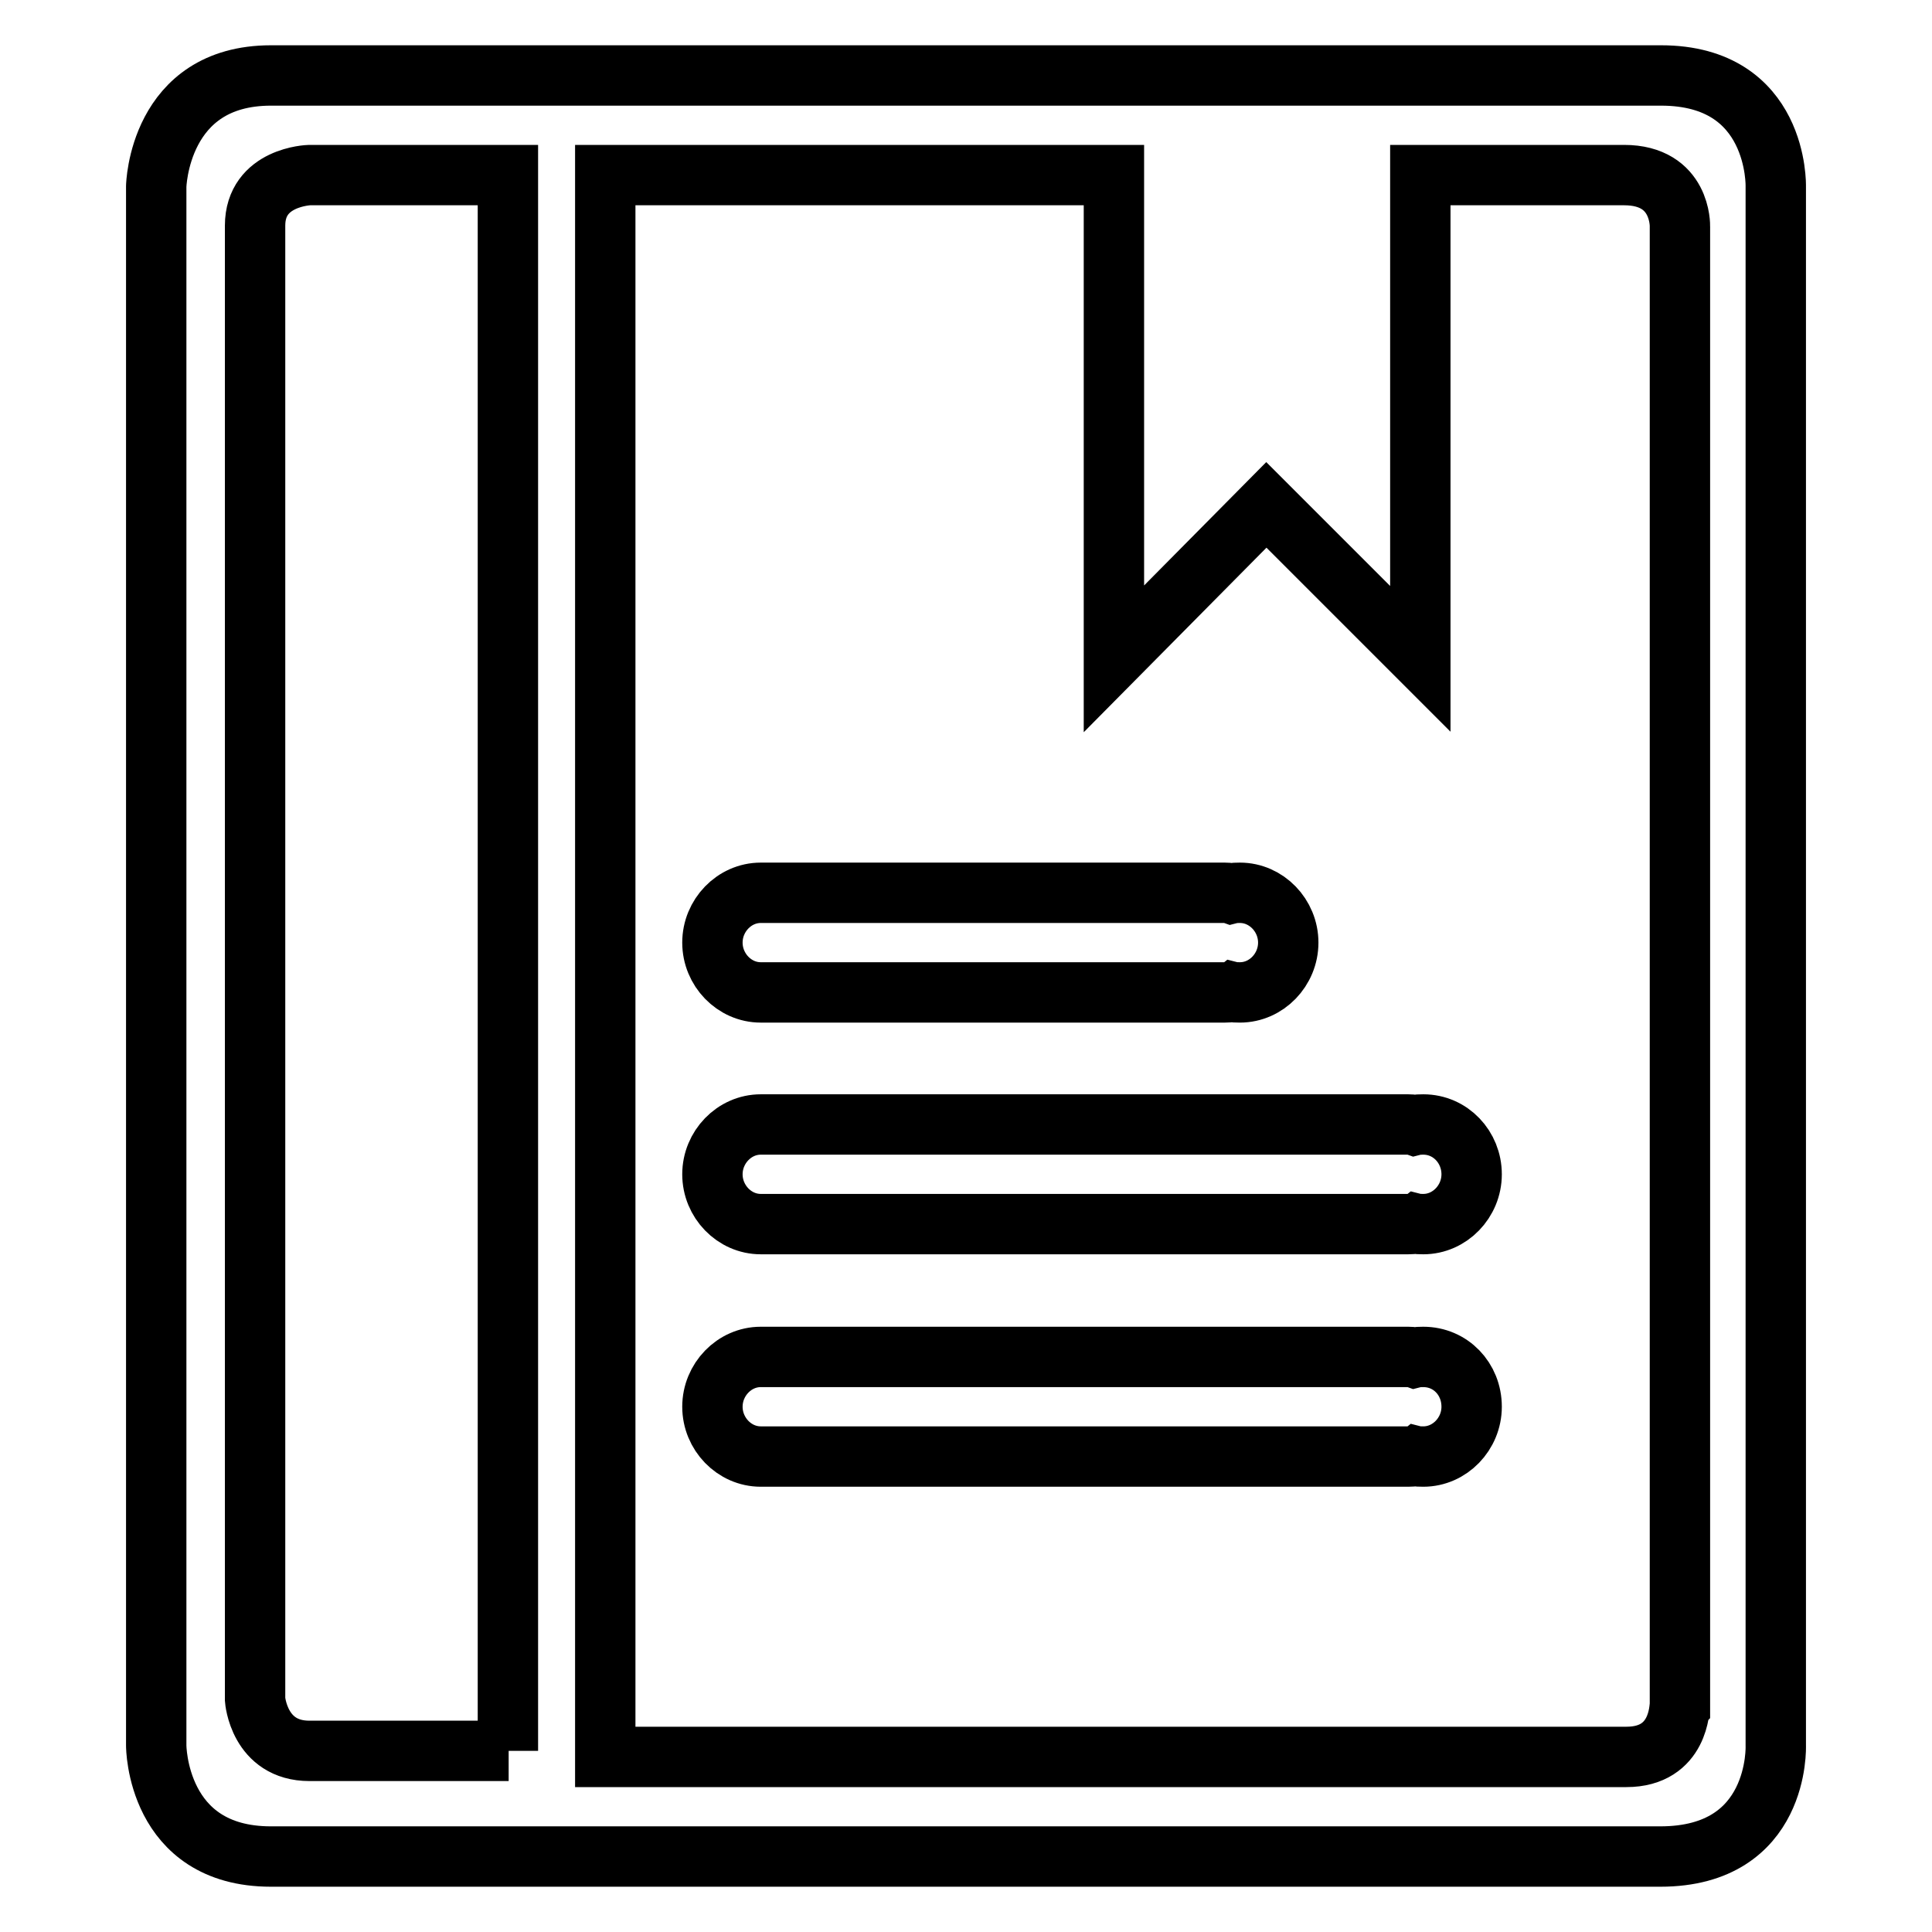
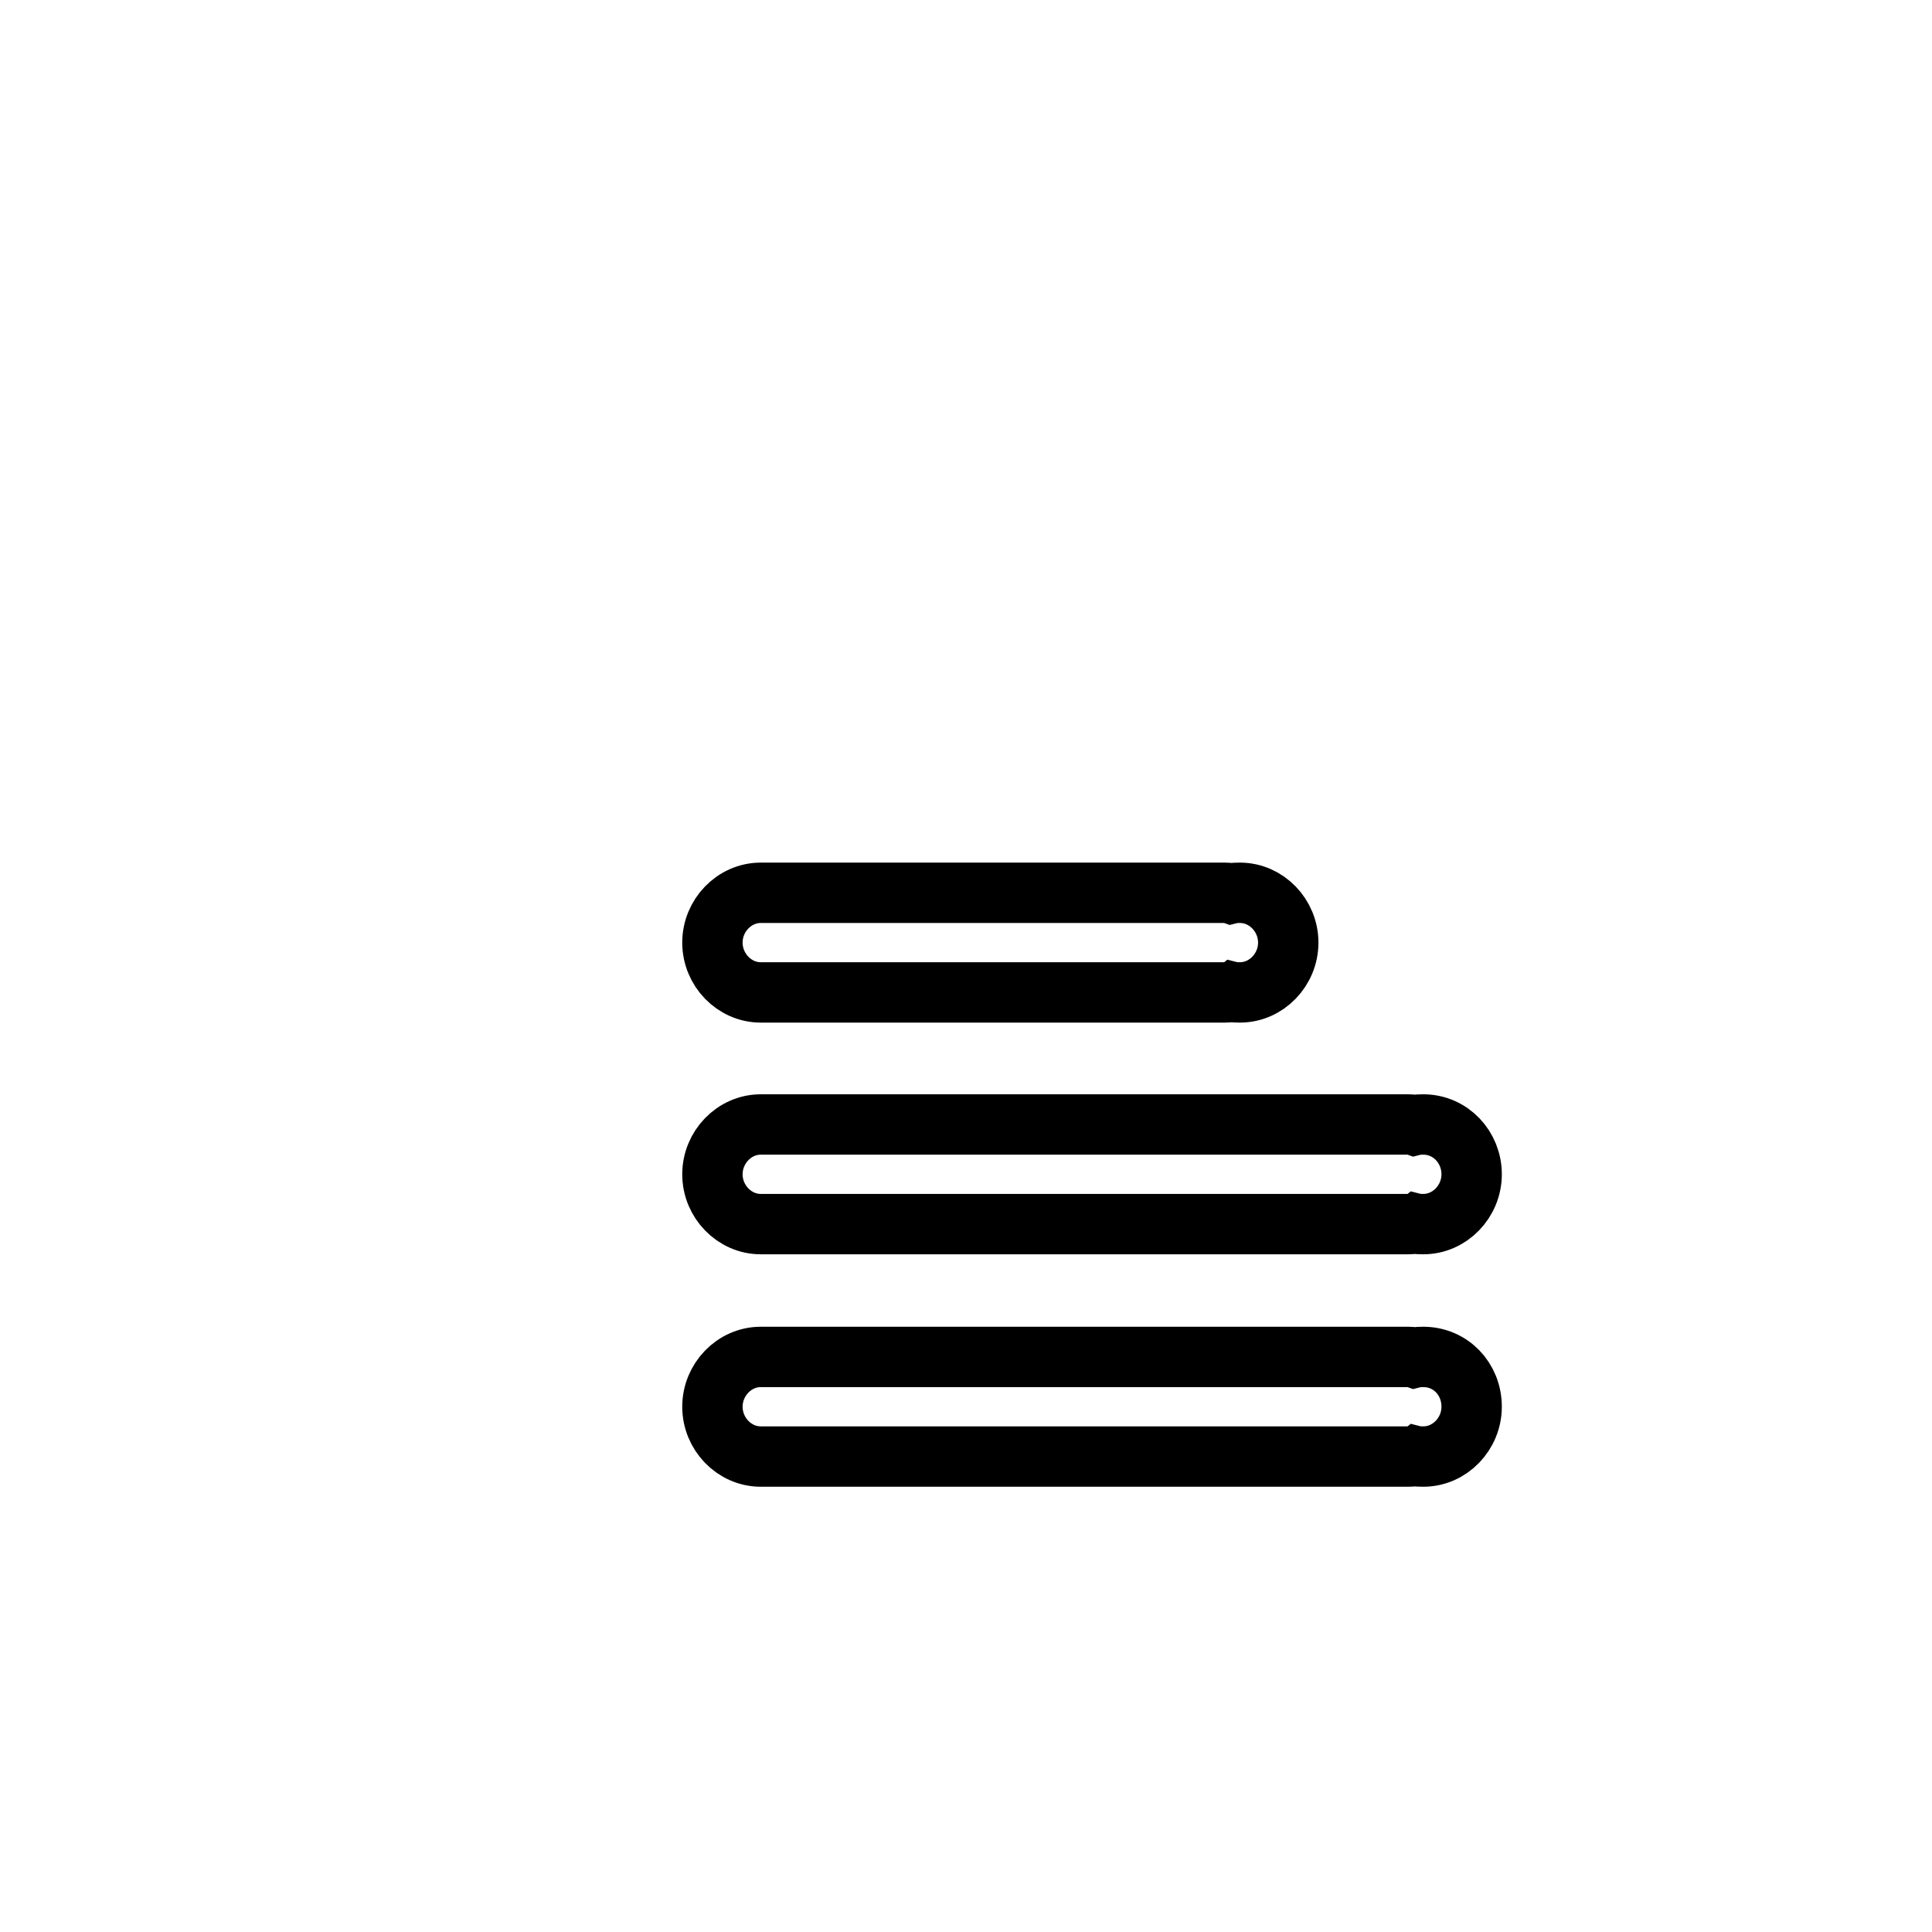
<svg xmlns="http://www.w3.org/2000/svg" version="1.1" x="0px" y="0px" viewBox="0 0 256 256" enable-background="new 0 0 256 256" xml:space="preserve">
  <g>
    <g>
      <path stroke-width="8" fill-opacity="0" stroke="#000000" d="M164.3,118.3c-0.4,0-0.8,0-1.2,0.1c-0.3-0.1-0.6-0.1-0.8-0.1h-60.3c-0.2,0-0.4,0-0.5,0c-0.2,0-0.5,0-0.7,0c-3.5,0-6.4,3-6.4,6.6c0,3.6,2.9,6.6,6.4,6.6c0.2,0,0.5,0,0.7,0c0.2,0,0.3,0,0.5,0h60.3c0.3,0,0.6,0,0.8-0.1c0.4,0.1,0.8,0.1,1.2,0.1c3.5,0,6.4-3,6.4-6.6C170.7,121.3,167.8,118.3,164.3,118.3z" />
      <path stroke-width="8" fill-opacity="0" stroke="#000000" d="M188.6,149c-0.4,0-0.8,0-1.2,0.1c-0.3-0.1-0.6-0.1-0.8-0.1h-84.6c-0.2,0-0.4,0-0.5,0c-0.2,0-0.5,0-0.7,0c-3.5,0-6.4,3-6.4,6.6s2.9,6.6,6.4,6.6c0.2,0,0.5,0,0.7,0c0.2,0,0.3,0,0.5,0h84.6c0.3,0,0.6,0,0.8-0.1c0.4,0.1,0.8,0.1,1.2,0.1c3.5,0,6.4-3,6.4-6.6C195,152,192.2,149,188.6,149z" />
      <path stroke-width="8" fill-opacity="0" stroke="#000000" d="M188.6,179.8c-0.4,0-0.8,0-1.2,0.1c-0.3-0.1-0.6-0.1-0.8-0.1h-84.6c-0.2,0-0.4,0-0.5,0c-0.2,0-0.5,0-0.7,0c-3.5,0-6.4,3-6.4,6.6c0,3.6,2.9,6.6,6.4,6.6c0.2,0,0.5,0,0.7,0c0.2,0,0.3,0,0.5,0h84.6c0.3,0,0.6,0,0.8-0.1c0.4,0.1,0.8,0.1,1.2,0.1c3.5,0,6.4-3,6.4-6.6C195,182.7,192.2,179.8,188.6,179.8z" />
-       <path stroke-width="8" fill-opacity="0" stroke="#000000" d="M235.3,231.3V24.7c0,0,0.4-14.7-15.2-14.7H35.9c-14.9,0-15.2,14.7-15.2,14.7v206.6c0,0,0,14.7,15.2,14.7h43.4c0.1,0,0.3,0,0.4,0c0.1,0,0.3,0,0.5,0H220C235.9,246,235.3,231.3,235.3,231.3z M67.4,232H41v0c-6.7,0-7.2-6.8-7.2-6.8V29.9c0-6.5,7.2-6.7,7.2-6.7h26.3V232z M215.5,232.8H80.2v-7.4V23.2h67.4v64.1l20.2-20.4l20.4,20.4V23.2h27c7.6,0,7.4,6.8,7.4,6.8V226C222.5,226.1,222.6,232.8,215.5,232.8z" />
    </g>
  </g>
</svg>